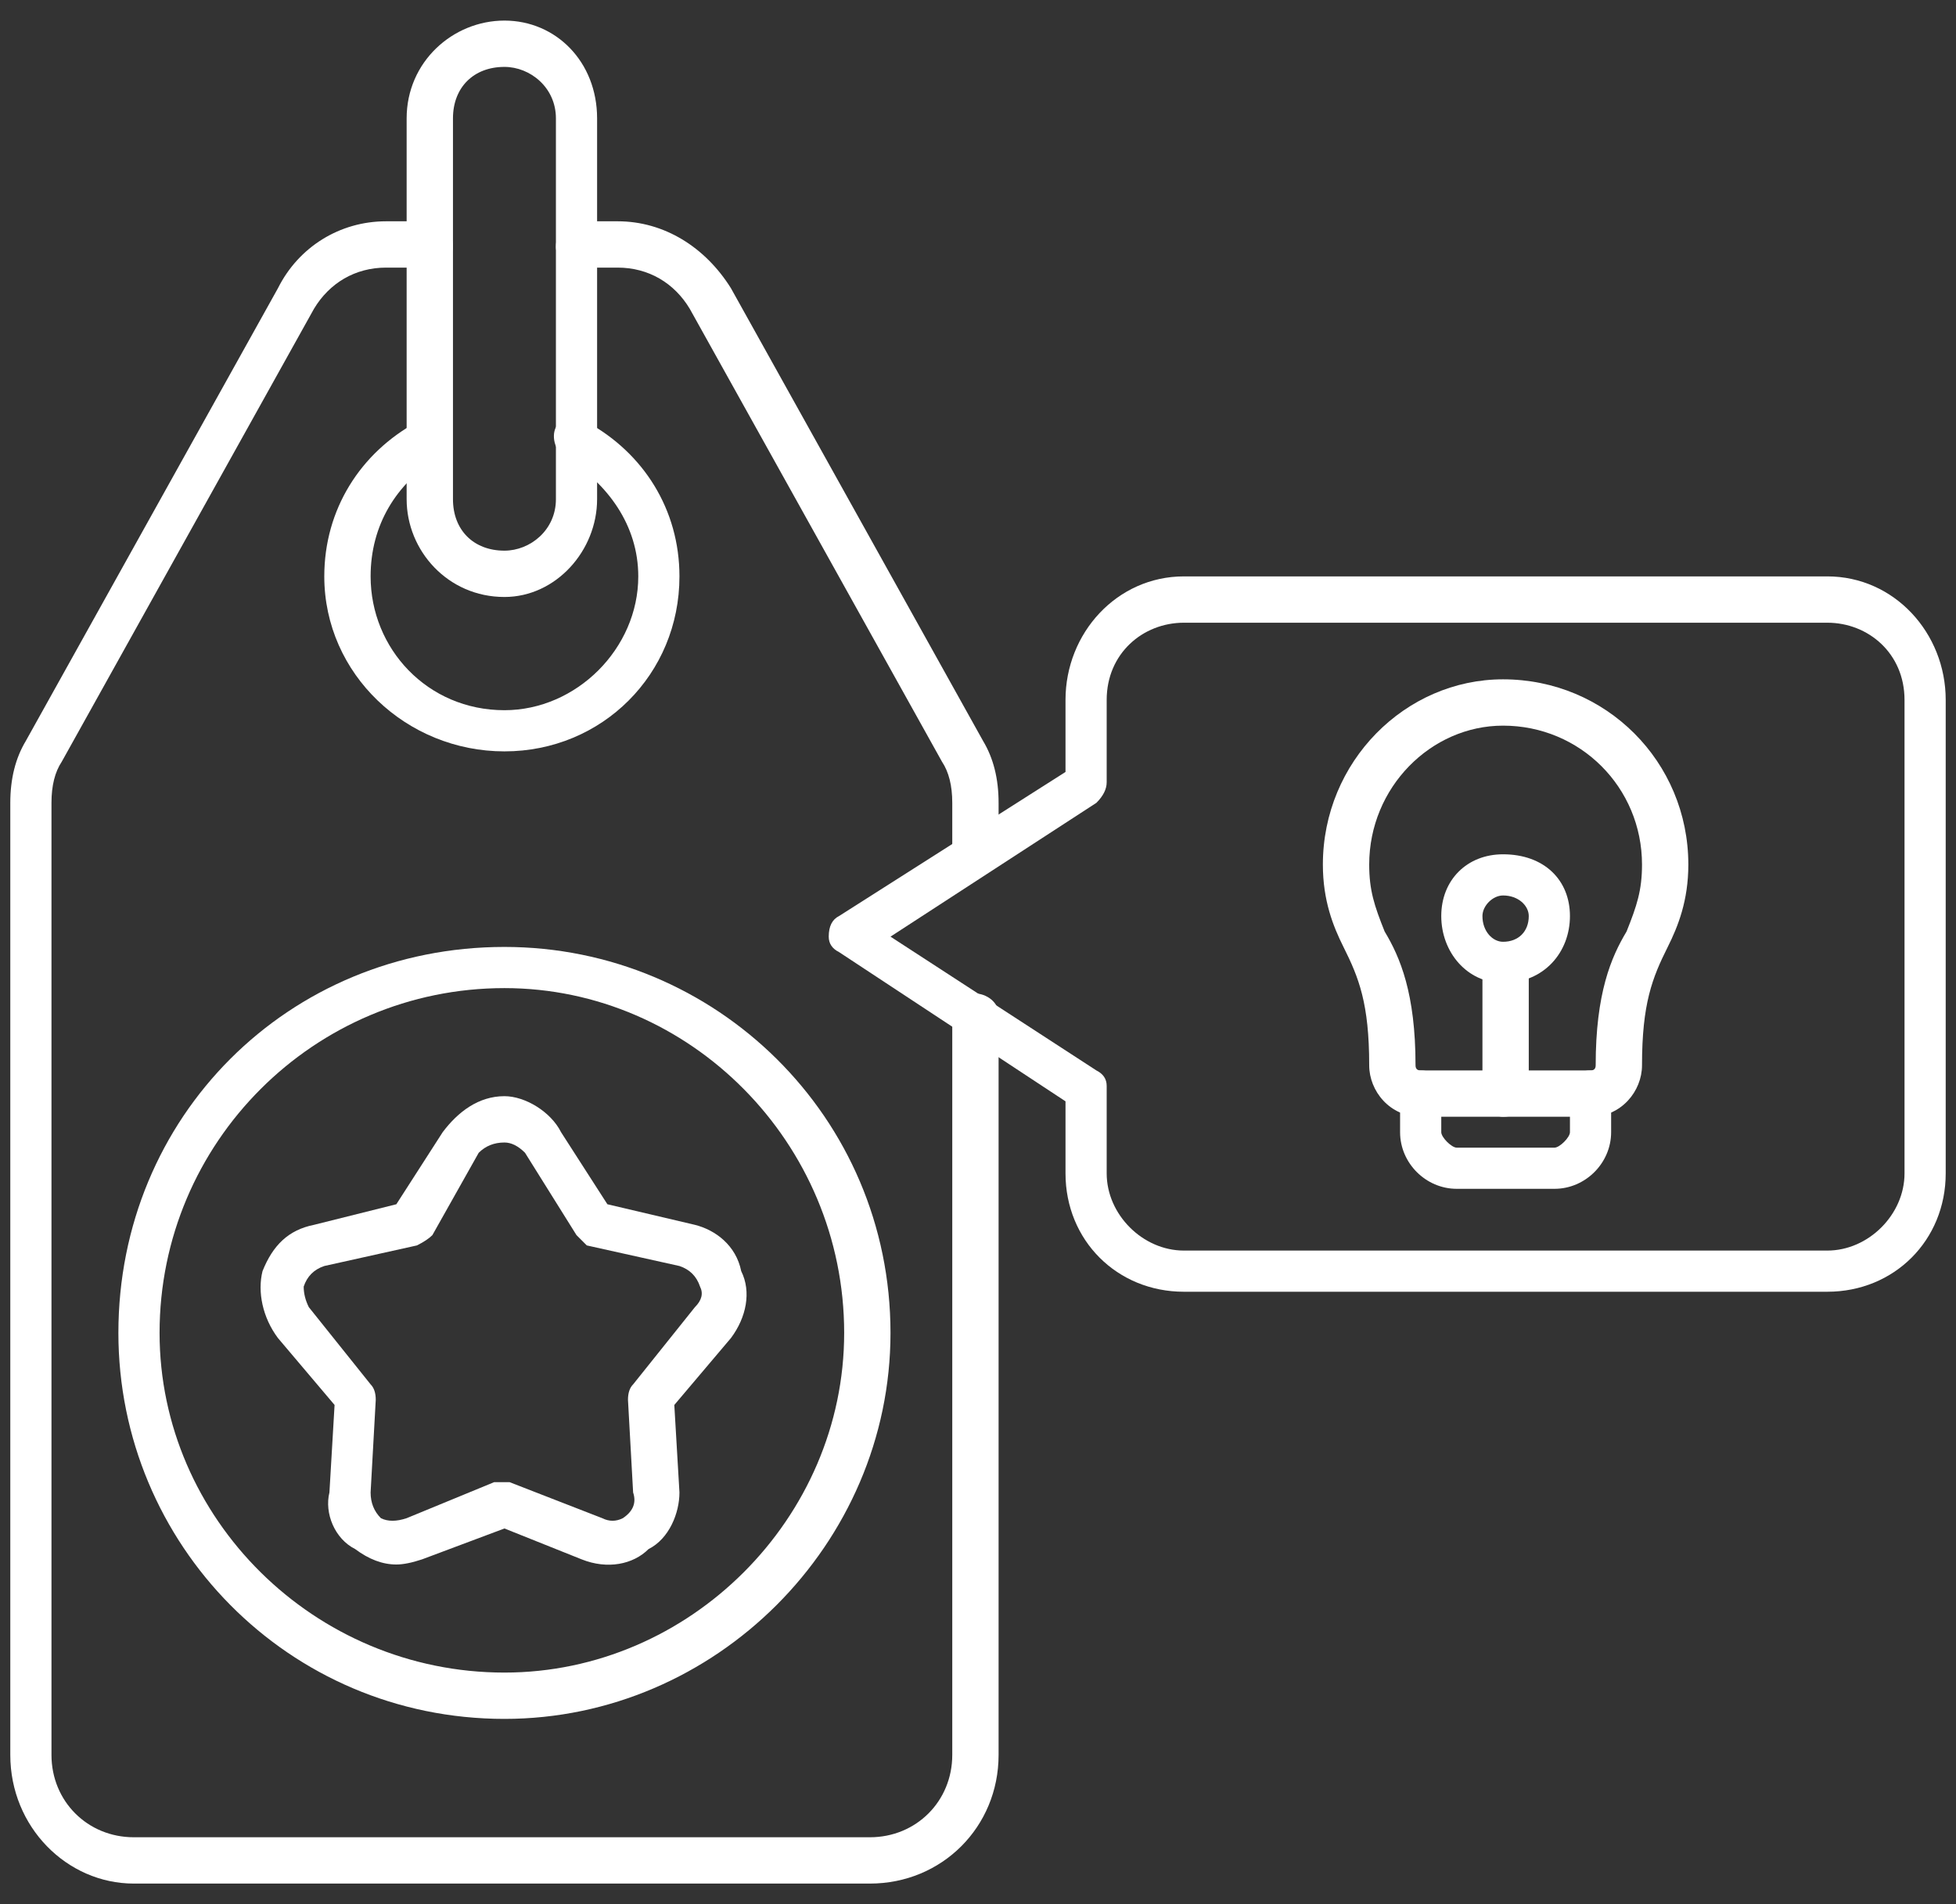
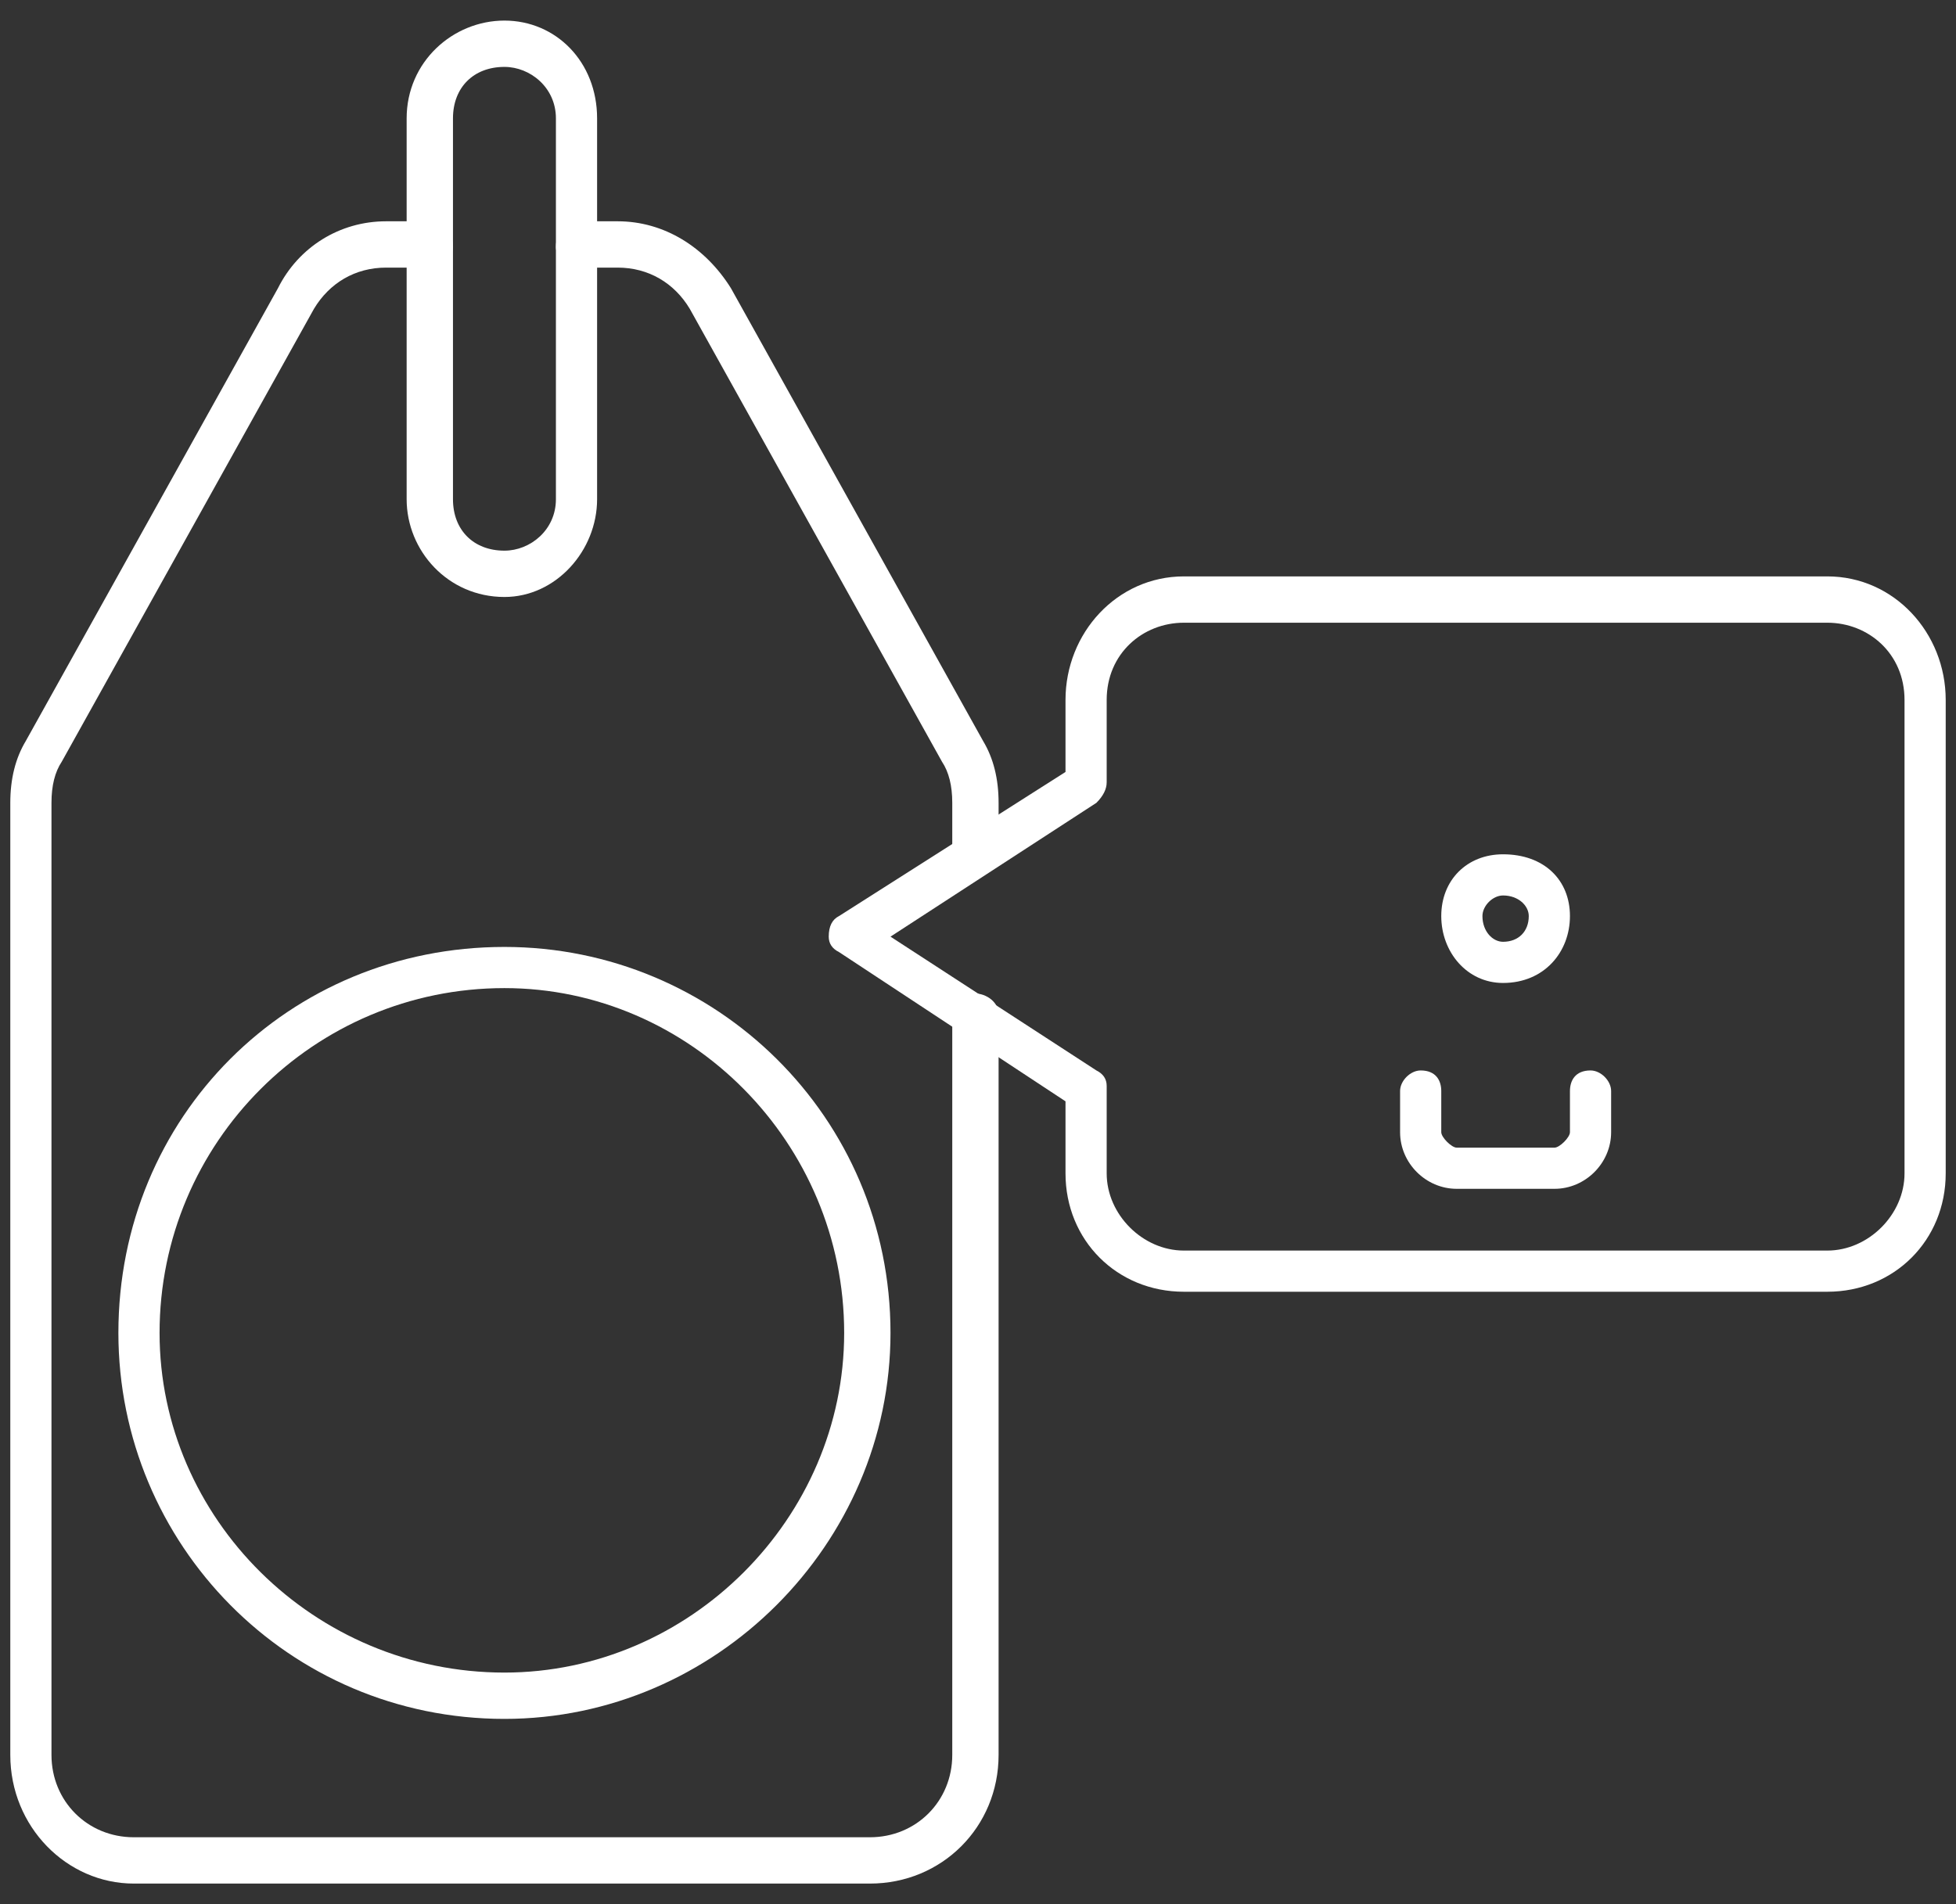
<svg xmlns="http://www.w3.org/2000/svg" version="1.2" viewBox="0 0 38 37" width="38" height="37">
  <rect x="0" y="0" width="38" height="37" fill="#333333" stroke="none" />
  <defs>
    <clipPath clipPathUnits="userSpaceOnUse" id="cp1">
      <path d="m-958-7040h1600v11742h-1600z" />
    </clipPath>
  </defs>
  <style>.a{fill:#fff}</style>
  <g clip-path="url(#cp1)">
    <path class="a" d="m16.9 36.6h-14.3c-1.3 0-2.4-1.1-2.4-2.5v-18.5q0-0.7 0.3-1.2l4.9-8.8c0.4-0.8 1.2-1.3 2.1-1.3h0.8c0.3 0 0.5 0.2 0.5 0.5 0 0.2-0.2 0.4-0.5 0.4h-0.8c-0.6 0-1.1 0.3-1.4 0.8l-4.9 8.8q-0.2 0.3-0.2 0.8v18.5c0 0.9 0.7 1.6 1.6 1.6h14.3c0.9 0 1.6-0.7 1.6-1.6v-14.4c0-0.2 0.2-0.4 0.4-0.4 0.3 0 0.5 0.2 0.5 0.4v14.4c0 1.4-1.1 2.5-2.5 2.5zm2-19.6c-0.2 0-0.4-0.2-0.4-0.4v-1q0-0.5-0.2-0.8l-4.9-8.8c-0.3-0.5-0.8-0.8-1.4-0.8h-0.8c-0.2 0-0.4-0.2-0.4-0.4 0-0.3 0.2-0.5 0.4-0.5h0.8c0.9 0 1.7 0.5 2.2 1.3l4.9 8.8q0.3 0.5 0.3 1.2v1c0 0.2-0.2 0.4-0.5 0.4z" />
-     <path class="a" d="m9.8 14.6c-1.9 0-3.5-1.5-3.5-3.4 0-1.3 0.7-2.4 1.8-3 0.2-0.2 0.5-0.1 0.6 0.1 0.1 0.2 0.1 0.5-0.2 0.6-0.8 0.5-1.3 1.3-1.3 2.3 0 1.4 1.1 2.6 2.6 2.6 1.4 0 2.6-1.2 2.6-2.6 0-1-0.6-1.8-1.4-2.3-0.2-0.1-0.3-0.4-0.2-0.6 0.1-0.2 0.4-0.3 0.6-0.1 1.1 0.6 1.8 1.7 1.8 3 0 1.9-1.5 3.4-3.4 3.4z" />
    <path fill-rule="evenodd" class="a" d="m9.8 11.6c-1.1 0-1.9-0.9-1.9-1.9v-7.4c0-1.1 0.9-1.9 1.9-1.9 1 0 1.8 0.8 1.8 1.9v7.4c0 1-0.8 1.9-1.8 1.9zm0-10.3c-0.6 0-1 0.4-1 1v7.4c0 0.6 0.4 1 1 1 0.5 0 1-0.4 1-1v-7.4c0-0.6-0.5-1-1-1z" />
    <path fill-rule="evenodd" class="a" d="m9.8 33.4c-4.2 0-7.5-3.4-7.5-7.5 0-4.2 3.3-7.5 7.5-7.5 4.1 0 7.5 3.3 7.5 7.5 0 4.1-3.4 7.5-7.5 7.5zm0-14.2c-3.7 0-6.7 3-6.7 6.7 0 3.6 3 6.6 6.7 6.6 3.6 0 6.6-3 6.6-6.6 0-3.7-3-6.7-6.6-6.7z" />
    <path fill-rule="evenodd" class="a" d="m35.5 25.1h-12.5c-1.3 0-2.3-1-2.3-2.3v-1.4l-4.4-2.9q-0.2-0.1-0.2-0.3 0-0.3 0.2-0.4l4.4-2.8v-1.4c0-1.3 1-2.4 2.3-2.4h12.5c1.3 0 2.3 1.1 2.3 2.4v9.2c0 1.3-1 2.3-2.3 2.3zm-18.2-6.9l4 2.6q0.2 0.1 0.2 0.3v1.7c0 0.8 0.7 1.5 1.5 1.5h12.5c0.8 0 1.5-0.7 1.5-1.5v-9.2c0-0.9-0.7-1.5-1.5-1.5h-12.5c-0.8 0-1.5 0.6-1.5 1.5v1.6q0 0.2-0.2 0.4z" />
-     <path fill-rule="evenodd" class="a" d="m30.9 21.7h-3.3c-0.6 0-1-0.5-1-1 0-1.2-0.2-1.7-0.5-2.3-0.2-0.4-0.4-0.9-0.4-1.6 0-2 1.6-3.6 3.5-3.6 2 0 3.6 1.6 3.6 3.6 0 0.7-0.2 1.2-0.4 1.6-0.3 0.6-0.5 1.1-0.5 2.3 0 0.5-0.4 1-1 1zm-1.7-7.6c-1.4 0-2.6 1.2-2.6 2.7 0 0.5 0.1 0.8 0.3 1.3 0.3 0.5 0.6 1.2 0.6 2.6q0 0.1 0.1 0.1h3.3q0.1 0 0.1-0.1c0-1.4 0.3-2.1 0.6-2.6 0.2-0.5 0.3-0.8 0.3-1.3 0-1.5-1.2-2.7-2.7-2.7z" />
    <path class="a" d="m30.2 23.1h-1.9c-0.6 0-1.1-0.5-1.1-1.1v-0.8c0-0.2 0.2-0.4 0.4-0.4 0.3 0 0.4 0.2 0.4 0.4v0.8c0 0.1 0.2 0.3 0.3 0.3h1.9c0.1 0 0.3-0.2 0.3-0.3v-0.8c0-0.2 0.1-0.4 0.4-0.4 0.2 0 0.4 0.2 0.4 0.4v0.8c0 0.6-0.5 1.1-1.1 1.1z" />
-     <path fill-rule="evenodd" class="a" d="m7.7 30.4q-0.4 0-0.8-0.3c-0.4-0.2-0.6-0.7-0.5-1.1l0.1-1.7-1.1-1.3c-0.3-0.4-0.4-0.9-0.3-1.3 0.2-0.5 0.5-0.8 1-0.9l1.6-0.4 0.9-1.4c0.3-0.4 0.7-0.7 1.2-0.7 0.4 0 0.9 0.3 1.1 0.7l0.9 1.4 1.7 0.4c0.4 0.1 0.8 0.4 0.9 0.9 0.2 0.4 0.1 0.9-0.2 1.3l-1.1 1.3 0.1 1.7c0 0.4-0.2 0.9-0.6 1.1-0.3 0.3-0.8 0.4-1.3 0.2l-1.5-0.6-1.6 0.6q-0.3 0.1-0.5 0.1zm2.1-1.6q0.1 0 0.1 0l1.8 0.7q0.2 0.1 0.4 0 0.3-0.2 0.2-0.5l-0.1-1.8q0-0.2 0.1-0.3l1.2-1.5q0.2-0.2 0.1-0.4-0.1-0.3-0.4-0.4l-1.8-0.4q-0.1-0.1-0.2-0.2l-1-1.6q-0.2-0.2-0.4-0.2-0.3 0-0.5 0.2l-0.9 1.6q-0.1 0.1-0.3 0.2l-1.8 0.4q-0.3 0.1-0.4 0.4 0 0.2 0.1 0.4l1.2 1.5q0.1 0.1 0.1 0.3l-0.1 1.8q0 0.3 0.2 0.5 0.2 0.1 0.5 0l1.7-0.7q0.1 0 0.2 0z" />
-     <path class="a" d="m29.2 21.7c-0.2 0-0.4-0.2-0.4-0.5v-2.5c0-0.2 0.2-0.4 0.4-0.4 0.3 0 0.5 0.2 0.5 0.4v2.5c0 0.3-0.2 0.5-0.5 0.5z" />
    <path fill-rule="evenodd" class="a" d="m29.2 19.1c-0.7 0-1.2-0.6-1.2-1.3 0-0.7 0.5-1.2 1.2-1.2 0.8 0 1.3 0.5 1.3 1.2 0 0.7-0.5 1.3-1.3 1.3zm0-1.7c-0.2 0-0.4 0.2-0.4 0.4 0 0.3 0.2 0.5 0.4 0.5 0.3 0 0.5-0.2 0.5-0.5 0-0.2-0.2-0.4-0.5-0.4z" />
  </g>
</svg>